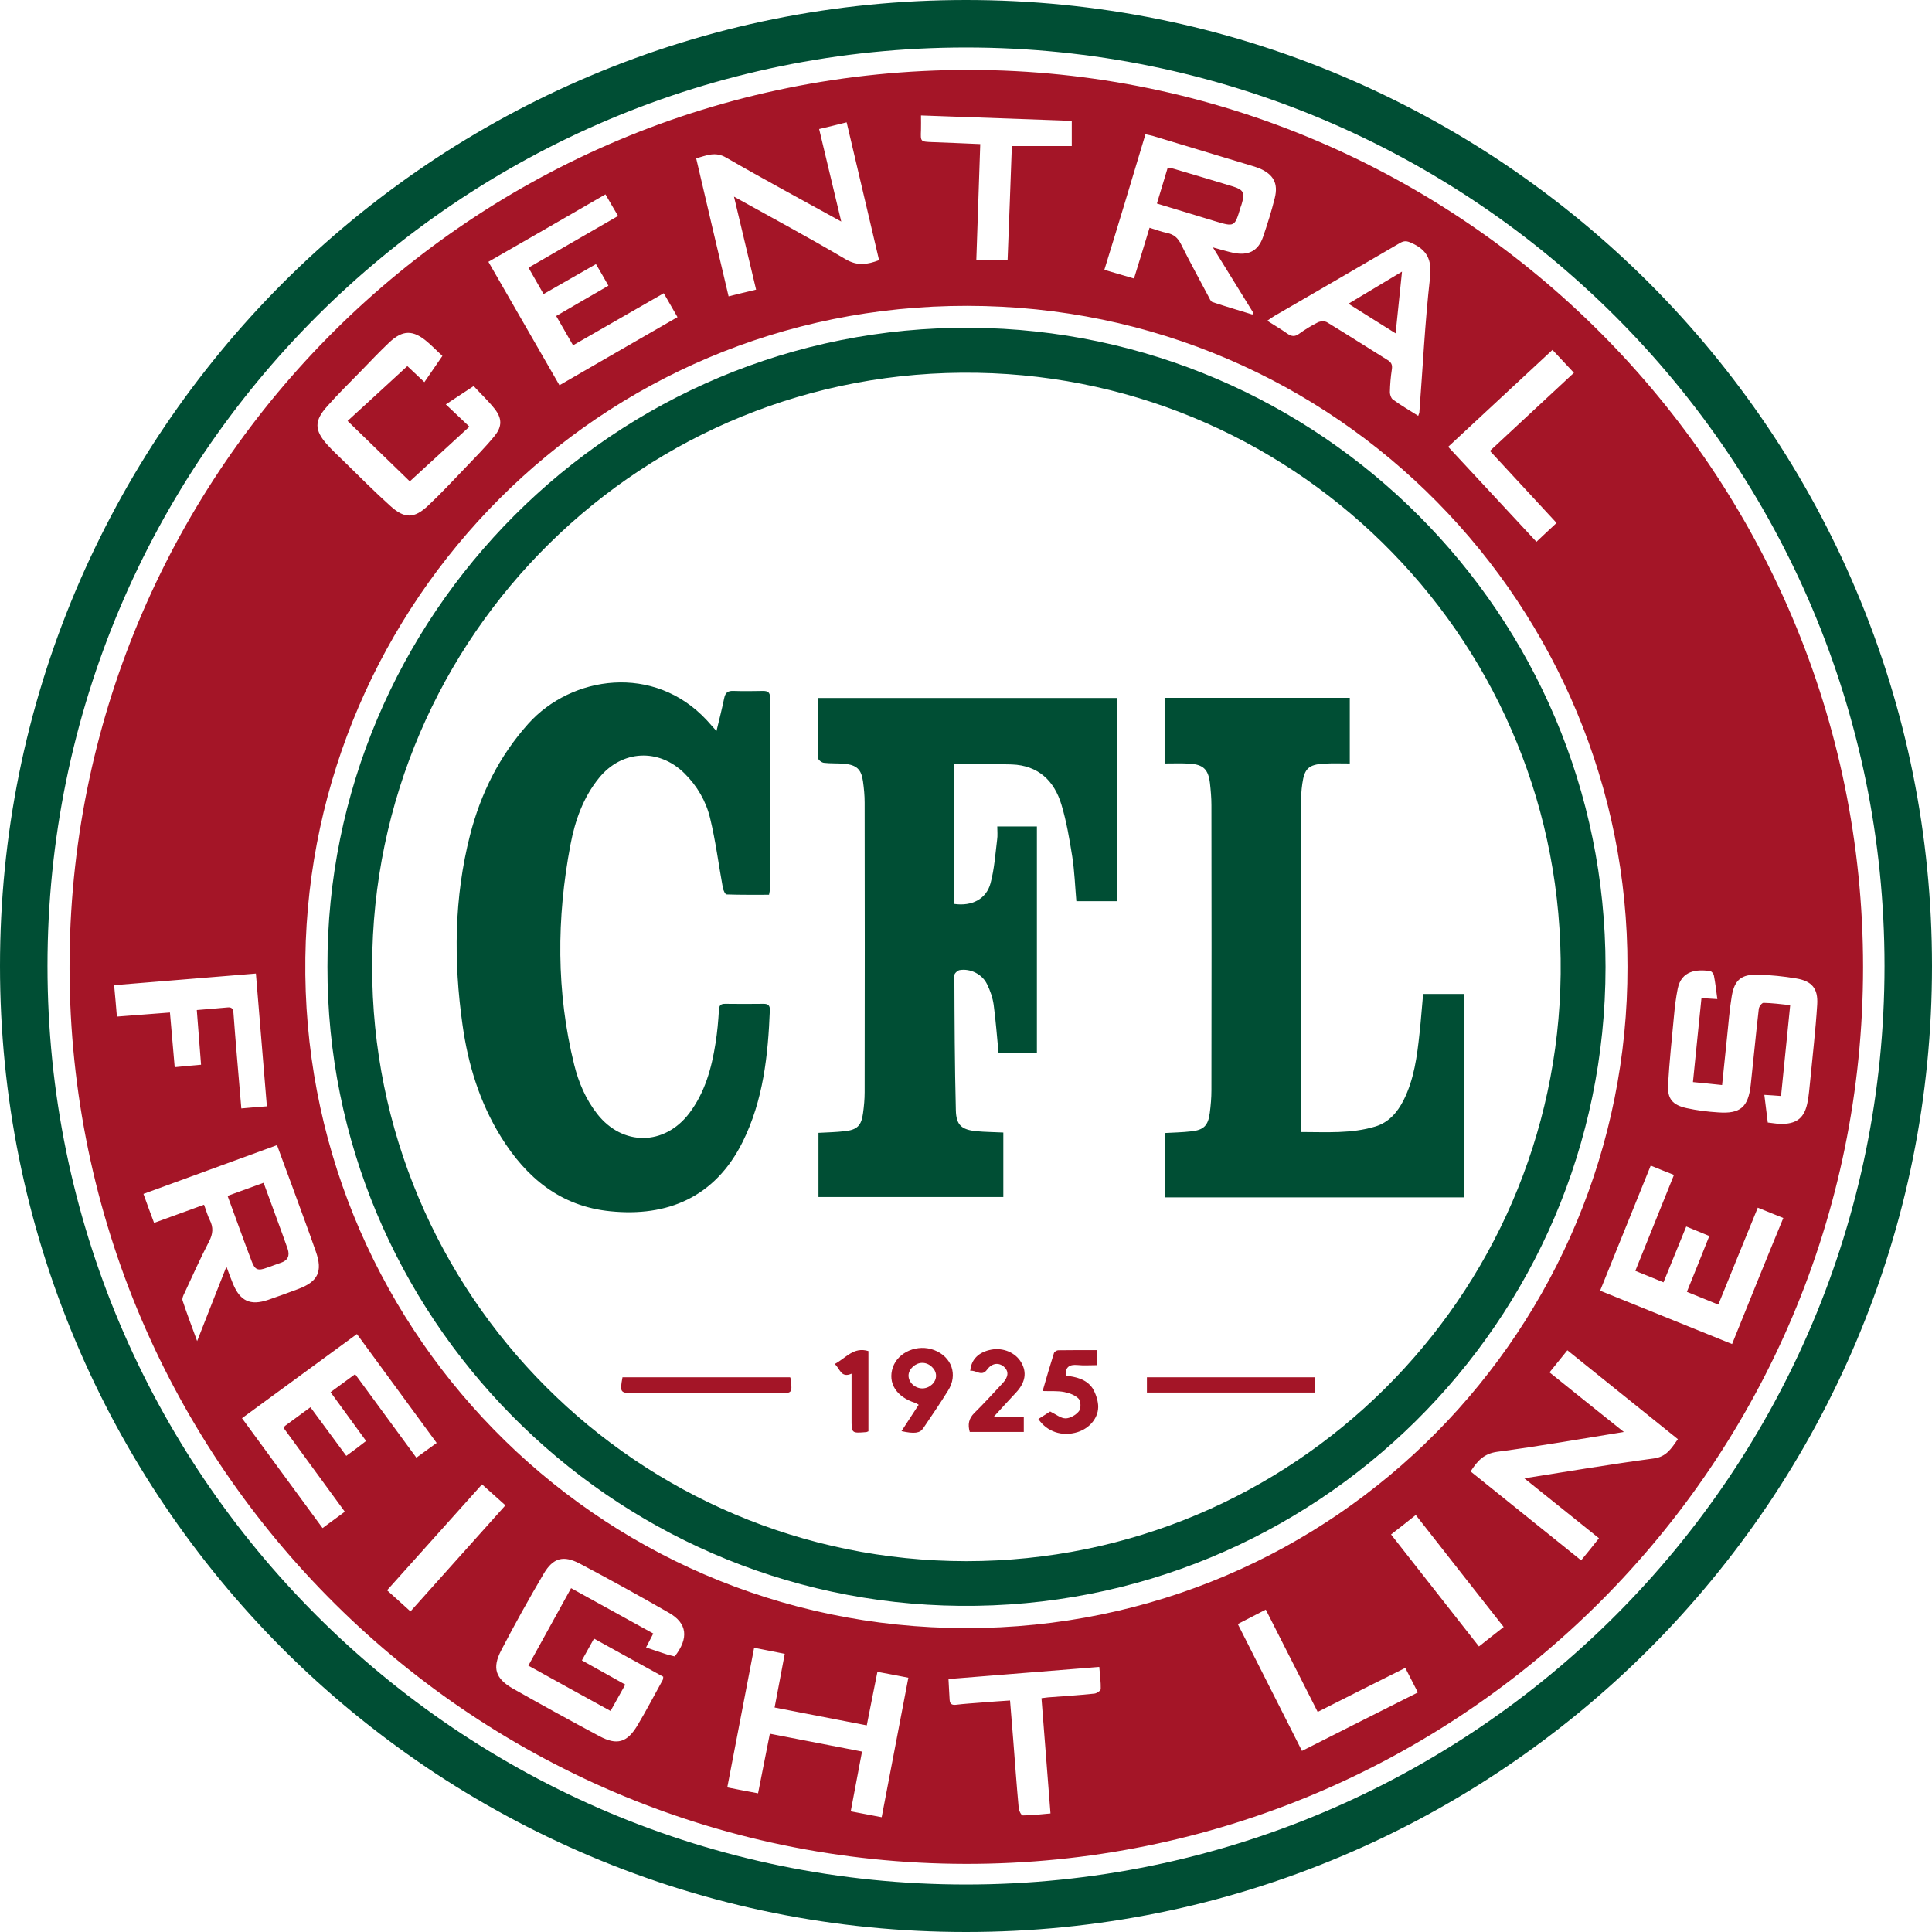
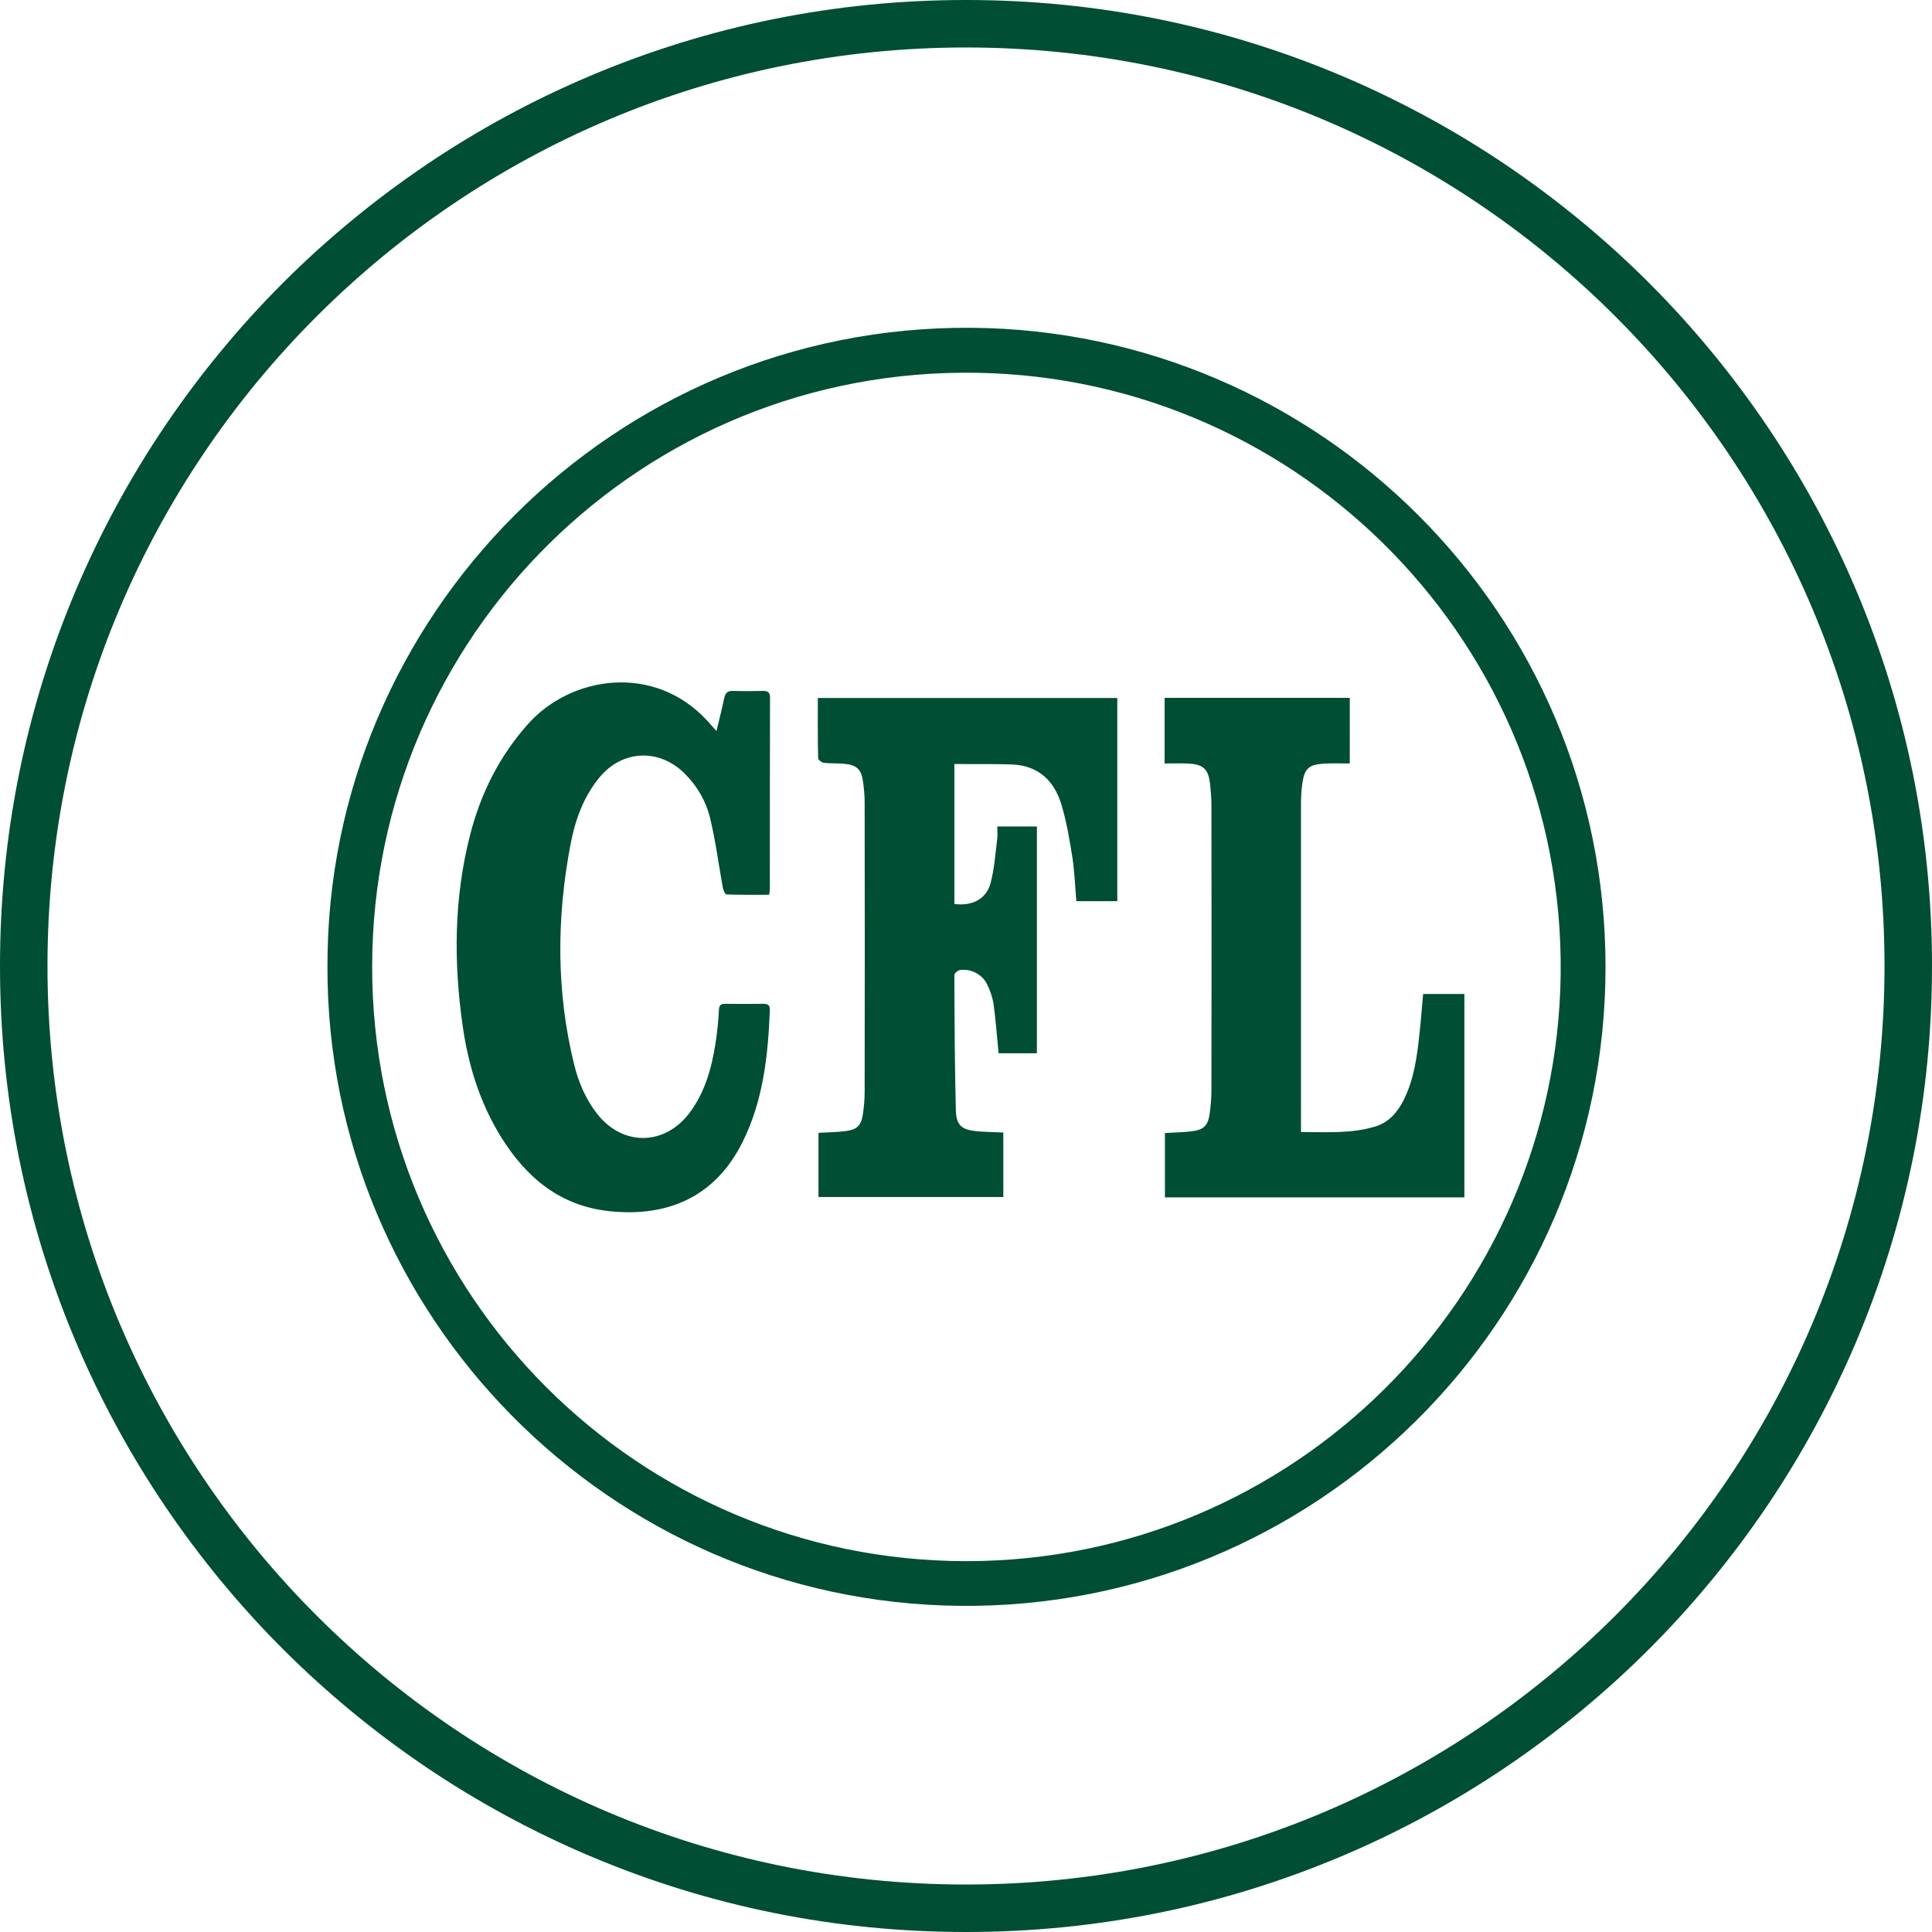
<svg xmlns="http://www.w3.org/2000/svg" version="1.1" id="Layer_3" x="0px" y="0px" viewBox="0 0 1180 1180" style="enable-background:new 0 0 1180 1180;" xml:space="preserve">
  <style type="text/css"> .st0{fill:#A41527;} .st1{fill:#004E34;} </style>
-   <path class="st0" d="M592.1,42.7C288.2,42.4,45.8,286.5,42.5,584.4c-3.3,304.1,241.6,553.5,547.2,554 c302.9,0.5,548.2-245,548.2-547.8C1137.9,288.7,893,43,592.1,42.7z M948.2,213.7c4.4,4.7,8.6,9.2,13.1,14 c-17.2,16-34.1,31.7-51.3,47.7c13.8,14.9,27.1,29.3,40.7,44c-4.3,4-8.2,7.6-12.3,11.5c-18-19.3-35.7-38.5-53.9-58 C905.8,253.1,926.8,233.6,948.2,213.7z M862.1,148.4c9.5,4.2,12.6,10.3,11.3,21.3c-3.1,27.3-4.4,54.7-6.5,82.1 c0,0.5-0.3,0.9-0.7,2.2c-5.5-3.5-10.7-6.5-15.5-10c-1.1-0.8-1.8-3-1.8-4.5c0.1-4.7,0.5-9.3,1.2-13.9c0.4-2.7-0.2-4.2-2.6-5.7 c-12.3-7.6-24.5-15.5-36.9-23c-1.4-0.9-4.1-0.8-5.7,0c-4,2-7.9,4.4-11.5,7c-2.6,1.9-4.6,1.6-7.1-0.1c-3.8-2.7-7.8-5-12.3-7.9 c1.8-1.2,3.1-2.2,4.5-3c25.5-14.8,51-29.5,76.4-44.4C857.6,146.9,859.3,147.1,862.1,148.4z M699.6,82c1.7,0.4,3.2,0.6,4.5,1 c20.2,6.1,40.4,12.2,60.6,18.3c1.6,0.5,3.2,1,4.7,1.6c8.4,3.7,11.4,9.1,9.2,18c-2,8.1-4.5,16-7.2,23.9c-3,8.6-9,11.5-18.2,9.6 c-3.7-0.8-7.3-1.9-12.4-3.3c8.7,14.1,16.7,27,24.7,40c-0.2,0.3-0.4,0.7-0.6,1c-8.1-2.5-16.3-4.9-24.4-7.6c-1.1-0.4-1.8-2.3-2.5-3.6 c-5.6-10.6-11.4-21.1-16.7-31.8c-1.9-3.8-4.3-5.9-8.4-6.8c-3.5-0.7-6.9-2-10.8-3.2c-3.2,10.5-6.2,20.5-9.5,31 c-6-1.8-11.8-3.5-18.1-5.3C683.1,137,691.3,109.7,699.6,82z M562.5,79.4c0.1-2.8,0-5.6,0-8.9c31.1,1.1,61.4,2.2,92.1,3.3 c0,5.4,0,10.5,0,15.4c-12.4,0-24.1,0-36.6,0c-0.8,22.9-1.7,46.1-2.6,69.6c-6.4,0-12.5,0-19.1,0c0.8-23.8,1.6-47.2,2.4-70.8 c-10.1-0.4-19.7-0.9-29.3-1.2C562.2,86.5,562.2,86.6,562.5,79.4z M443.6,96.3c23,13.3,46.5,25.9,70.2,39c-4.5-19-8.9-37.4-13.5-56.5 c5.6-1.3,10.8-2.6,16.8-4.1c6.7,28.3,13.2,56.2,19.8,84.2c-7.2,2.7-13.2,3.7-20.5-0.6c-22.3-13.2-45.3-25.5-68.1-38.2 c4.5,18.8,8.9,37.5,13.5,56.8c-5.7,1.4-11,2.6-16.8,4.1c-6.6-28.1-13.2-55.9-19.8-84.3C431.5,95,436.8,92.3,443.6,96.3z M369.8,118.7c2.5,4.4,5,8.6,7.7,13.2c-18.3,10.6-36.3,20.9-54.7,31.6c3.1,5.4,6,10.5,9.2,16.1c10.6-6.1,20.9-12,32-18.3 c2.5,4.2,4.9,8.4,7.6,13.2c-10.8,6.2-21.2,12.3-31.9,18.5c3.5,6.1,6.8,11.8,10.3,17.9c18.6-10.7,36.9-21.2,55.4-31.8 c2.8,4.9,5.5,9.5,8.4,14.6c-24.1,13.9-47.8,27.5-72.1,41.6c-14.6-25.4-28.9-50.2-43.4-75.4C322.2,146.2,345.6,132.7,369.8,118.7z M199.8,248.2c6.6-7.5,13.8-14.5,20.7-21.6c5.7-5.9,11.3-11.8,17.2-17.4c8.3-7.8,14.6-7.8,23.3-0.4c3,2.6,5.8,5.4,9.2,8.6 c-3.8,5.5-7.2,10.5-11,16c-4.1-3.8-7.8-7.3-10.4-9.8c-12.2,11.2-24.1,22.2-36.5,33.5c13.5,13.2,26.3,25.5,38,36.9 c12.2-11.2,24.2-22.2,36.4-33.4c-5.2-4.9-9.4-8.9-14.4-13.6c5.9-3.9,11.1-7.3,17-11.2c4.3,4.7,8.9,9,12.8,13.9 c4.5,5.7,4.7,10.7,0.1,16.4c-5.5,6.8-11.8,13.1-17.9,19.5c-7.5,7.8-14.9,15.8-22.8,23.2c-8.5,8-14.4,8.1-23.1,0.2 c-9.7-8.7-18.8-17.9-28.1-27c-3.6-3.5-7.3-6.9-10.6-10.6C192,262.7,191.9,257,199.8,248.2z M186.5,584.9 c3-216.3,178.3-398.4,404.4-398.1C817.7,187,994.5,371.4,994,590.5c0.5,219.4-176.7,404-404,403.9 C361.7,994.2,183.4,807.3,186.5,584.9z M69.7,601.7c28.8-2.4,57.3-4.7,86.6-7.1c2.2,27,4.4,53.8,6.7,81.1 c-5.3,0.4-10.2,0.8-15.6,1.3c-0.9-11-1.8-21.4-2.7-31.8c-0.7-8.8-1.5-17.6-2.1-26.4c-0.2-2.4-0.8-3.8-3.6-3.5 c-6.1,0.6-12.2,1-18.8,1.6c0.9,11.4,1.7,22.2,2.6,33.4c-5.4,0.5-10.5,0.9-16.1,1.5c-1-11.2-1.9-22-2.9-33.4 c-10.9,0.8-21.3,1.6-32.4,2.5C70.9,614.4,70.3,608.4,69.7,601.7z M142.3,784.1c-1.3-3.2-2.5-6.4-4-10.5c-6,15.3-11.8,29.8-17.9,45.5 c-3.3-9-6.3-16.9-8.9-24.8c-0.4-1.3,0.5-3.2,1.2-4.6c4.9-10.6,9.7-21.2,15-31.5c2.4-4.6,2.7-8.6,0.4-13.1c-1.4-2.8-2.2-5.9-3.5-9.3 c-10.3,3.8-20.2,7.3-30.5,11.1c-2.2-5.9-4.3-11.5-6.5-17.7c27.4-10,54.3-19.8,81.6-29.8c2.9,7.9,5.6,15.4,8.4,22.8 c5.1,14.1,10.4,28.1,15.3,42.2c4.3,12.2,1.3,18.4-10.8,22.9c-6.1,2.3-12.2,4.5-18.3,6.6C152.9,797.6,146.7,794.7,142.3,784.1z M211.5,889.2c-7.3-9.9-14.5-19.6-21.9-29.7c-5.5,4-10.5,7.7-15.4,11.3c-0.4,0.3-0.6,0.8-1,1.3c12.4,16.9,24.7,33.9,37.4,51.2 c-4.5,3.3-8.7,6.4-13.6,10c-16.4-22.3-32.5-44.4-49.2-67.1c23.4-17.1,46.6-34.1,70.2-51.4c16.3,22.2,32.3,44.1,48.7,66.5 c-4.1,3-8.1,5.9-12.4,9c-12.6-17.1-24.8-33.9-37.4-51c-5.1,3.7-9.8,7.2-15,11c7.3,10.1,14.3,19.7,21.7,29.8 C219.7,883.2,215.9,886,211.5,889.2z M236.4,971.3c19.4-21.6,38.4-42.9,58-64.7c4.7,4.2,9.2,8.2,14.3,12.8 c-19.3,21.6-38.4,42.9-58,64.8C245.8,979.7,241.2,975.6,236.4,971.3z M412.1,1011.7c-1.5-0.4-3.1-0.7-4.7-1.2 c-4.1-1.3-8.2-2.7-12.8-4.3c1.5-2.8,2.8-5.4,4.4-8.5c-16.6-9.2-33.2-18.3-50.2-27.7c-8.8,15.9-17.3,31.4-26.1,47.3 c16.8,9.3,33.2,18.4,50.2,27.7c3-5.4,5.9-10.6,9-16.1c-8.9-5-17.5-9.8-26.5-14.8c2.5-4.5,4.8-8.6,7.4-13.3 c14.3,7.9,28.2,15.6,42.3,23.3c-0.1,0.9-0.1,1.6-0.4,2.1c-5.1,9.2-9.9,18.5-15.3,27.5c-6.3,10.6-12.5,12.5-23.3,6.7 c-17.8-9.5-35.4-19.2-52.9-29.1c-10.6-6.1-12.7-12.5-7.1-23.3c8.2-15.8,16.9-31.4,25.9-46.7c5.8-9.9,12.1-11.6,22.3-6.2 c18.2,9.6,36.3,19.6,54.2,29.9C419.8,991.4,420.8,1000.5,412.1,1011.7z M538.5,1109.9c-6.3-1.2-12.3-2.3-18.9-3.6 c2.3-12.1,4.5-24,6.9-36.5c-18.7-3.6-37.3-7.2-56.3-10.9c-2.4,12.2-4.7,24-7.2,36.4c-6.4-1.2-12.3-2.3-18.8-3.6 c5.5-28.7,10.9-56.7,16.4-85.3c6.6,1.3,12.4,2.5,18.7,3.7c-2.1,11-4,21.5-6.2,32.8c18.8,3.6,37.3,7.2,56.3,10.9 c2.2-10.9,4.2-21.5,6.5-32.7c6.3,1.2,12.4,2.3,18.9,3.6C549.4,1053.1,544,1081.1,538.5,1109.9z M672.3,1031.6c0,1-2.5,2.7-3.9,2.8 c-9.4,1-18.9,1.6-28.3,2.3c-1.1,0.1-2.3,0.3-4,0.5c1.8,23.3,3.6,46.5,5.5,70.4c-5.8,0.5-11.4,1.2-16.9,1.2c-0.9,0-2.4-2.8-2.5-4.4 c-1.3-14.1-2.3-28.2-3.4-42.3c-0.6-7.6-1.2-15.2-1.9-23.5c-6.1,0.4-12,0.8-17.9,1.3c-5,0.4-10,0.7-14.9,1.3 c-2.4,0.3-3.9-0.2-4.1-2.9c-0.2-4.1-0.5-8.2-0.7-12.8c30.8-2.5,61.2-4.9,92.1-7.4C671.8,1023.1,672.4,1027.4,672.3,1031.6z M795.2,1069.4c-13.1-25.9-26.1-51.5-39.2-77.5c5.7-2.9,11.1-5.7,17.1-8.8c10.6,20.9,21,41.5,31.7,62.5c17.8-9,35.4-17.9,53.5-26.9 c2.6,5.1,5,9.8,7.7,15C842.2,1045.6,819,1057.4,795.2,1069.4z M903.3,1005.6c-18-22.9-35.7-45.5-53.7-68.4c5.2-4,10-7.8,15.1-11.9 c17.9,22.9,35.7,45.5,53.7,68.4C913.2,997.8,908.4,1001.5,903.3,1005.6z M1009.9,890.8c-26.2,3.5-52.3,7.9-78.9,12.1 c15.2,12.2,30.2,24.2,45.6,36.6c-3.7,4.7-7.1,8.9-10.9,13.5c-22.6-18.2-45-36.2-67.5-54.3c4.1-6.4,8.1-10.9,16.3-12 c25.7-3.4,51.3-7.9,77.3-12.1c-15.1-12.1-30.2-24.1-45.4-36.4c3.8-4.7,7.2-8.9,10.9-13.5c22.6,18.2,44.9,36.1,67.5,54.3 C1020.8,884.6,1017.9,889.8,1009.9,890.8z M1057.9,820.9c-26.9-10.9-53.5-21.6-80.6-32.6c10.4-25.6,20.6-50.9,30.9-76.4 c4.9,2,9.3,3.8,14.2,5.7c-7.9,19.6-15.7,38.9-23.6,58.6c5.7,2.3,11.2,4.5,17.2,7c4.6-11.4,9.1-22.4,13.9-34.1 c4.7,1.9,9.2,3.8,14.1,5.8c-4.6,11.5-9,22.6-13.7,34.1c6.5,2.6,12.6,5.1,19.2,7.8c8-19.8,16-39.3,24.1-59.2 c5.3,2.2,10.2,4.1,15.6,6.3C1078.6,769.5,1068.4,794.9,1057.9,820.9z M1105.5,661.2c-0.4,3.8-0.7,7.6-1.4,11.4 c-1.8,10.3-6.8,14.2-17.3,13.8c-2.2-0.1-4.3-0.5-7.1-0.8c-0.7-5.4-1.4-10.9-2.1-16.9c3.6,0.2,6.5,0.4,10.2,0.7 c1.9-18.4,3.7-36.7,5.6-55.5c-5.8-0.6-11.1-1.3-16.3-1.4c-1,0-2.8,2.3-2.9,3.8c-1.8,15.4-3.2,30.8-4.9,46.2 c-1.5,13.7-6.3,17.9-19.9,16.9c-6.5-0.4-13-1.2-19.3-2.6c-8.6-1.9-11.8-5.7-11.3-14.4c0.8-13.9,2.3-27.9,3.6-41.8 c0.5-5.6,1.2-11.3,2.3-16.8c2.3-11.1,11.7-11.9,19.8-10.7c0.9,0.1,2.1,1.6,2.3,2.7c0.9,4.6,1.4,9.2,2.1,14.4 c-3.5-0.2-6.3-0.4-9.7-0.6c-1.7,17.1-3.5,34-5.2,51.3c6,0.6,11.6,1.1,17.8,1.8c1-9.9,2-19.5,3-29c0.9-8.4,1.5-16.9,2.9-25.3 c1.7-10,5.9-13.4,16.1-13.1c7.8,0.2,15.6,1,23.3,2.3c9.5,1.6,13.4,6.1,12.8,15.9C1108.9,629.5,1107,645.3,1105.5,661.2z M741.8,135 c-11.6-3.5-23.1-7-35.2-10.7c2.3-7.8,4.5-14.7,6.6-21.9c1.6,0.3,2.9,0.4,4.1,0.8c11.9,3.5,23.9,7.1,35.8,10.7 c6.4,2,7.3,3.9,5.4,10.3c-0.2,0.8-0.5,1.6-0.8,2.4C754.1,138.7,754.1,138.7,741.8,135z M153.7,770.3c-5-13-9.6-26.2-14.7-39.9 c7.5-2.7,14.5-5.3,22-8c3,8.2,5.9,16.1,8.8,24c2,5.5,4,10.9,5.9,16.4c1.4,4.2,0.1,7.1-4.3,8.5c-2.8,0.9-5.6,2.1-8.4,3 C157.6,776.3,155.7,775.7,153.7,770.3z M852.4,203.6c-9.7-6.1-18.9-11.8-28.8-18.1c11-6.6,21.3-12.8,32.7-19.6 C854.9,179,853.7,190.8,852.4,203.6z M570.6,824.6c-10.1-3.9-22.1,1.1-25.3,10.6c-3.2,9.5,2.2,18,13.6,21.6c0.7,0.2,1.3,0.7,2.2,1.2 c-3.6,5.5-7,10.7-10.5,16.1c7.8,1.7,11.3,1.3,13.3-1.8c5.1-7.6,10.3-15.1,15.1-22.9C585.2,839.7,581.3,828.7,570.6,824.6z M563.5,848c-4.6,0.1-8.7-3.7-8.6-8c0.1-3.9,4.3-7.7,8.5-7.6c4.2,0,8.3,3.8,8.3,7.8C571.8,844.2,567.9,847.9,563.5,848z M803.3,841.2c0,3,0,6,0,9.3c-34.3,0-68.4,0-102.8,0c0-3.3,0-6.1,0-9.3C734.9,841.2,768.9,841.2,803.3,841.2z M670.7,858.1 c0.6,7.4-4.9,14.2-12.6,16.6c-9.3,2.9-18.7-0.2-23.9-8c2.6-1.7,5.3-3.4,7.2-4.6c3.5,1.7,6.5,4.2,9.4,4.2c2.8,0,6.4-2.1,8.2-4.4 c1.3-1.6,1.2-6.1-0.2-7.6c-2.1-2.2-5.7-3.5-8.8-4.1c-4-0.8-8.3-0.4-13.2-0.6c2.5-8.6,4.6-15.9,6.9-23.1c0.2-0.8,1.6-1.7,2.5-1.8 c7.8-0.1,15.6-0.1,23.6-0.1c0,3.1,0,5.7,0,9.2c-4,0-7.9,0.3-11.8-0.1c-4.7-0.4-7.4,1.1-7.1,6.5c6.2,0.7,12.6,2.1,16.4,7.7 C669.1,850.9,670.4,854.6,670.7,858.1z M483.1,843c0.7,7.8,0.6,7.9-7,7.9c-29.5,0-58.9,0-88.4,0c-9,0-9.2-0.3-7.5-9.7 c34,0,68,0,102.4,0C482.9,842,483.1,842.5,483.1,843z M620.5,850.6c-4.4,4.7-8.7,9.4-13.8,15c6.8,0,12.6,0,18.6,0c0,3.2,0,5.9,0,9 c-11,0-21.9,0-33,0c-1.3-4.5-0.7-8.2,2.9-11.7c5.9-5.8,11.5-12,17.2-18.1c3.6-3.9,3.8-7.3,0.8-10c-3.2-2.8-7.4-2.3-10.3,1.7 c-3.4,4.7-6.9,0-10.3,0.8c0.5-7,5.2-11.6,13-13c7.2-1.3,14.7,1.9,18.1,7.8C627.3,838.2,626.3,844.4,620.5,850.6z M530.4,825.2 c0,16.2,0,32.6,0,49c-0.6,0.2-1,0.5-1.5,0.5c-8.8,0.7-8.8,0.7-8.8-8.1c0-9.1,0-18.2,0-27.6c-6.6,2.9-7-3.2-10.3-5.9 C516.7,829.5,521.3,822.4,530.4,825.2z" />
  <path class="st1" d="M200,590.4c-0.6-213.7,174.6-391.7,393.1-390.2c212.6,1.5,387.5,174.5,387.5,390.4 c0,217.2-177.6,392.3-394.2,390.2C371.7,978.8,199.5,802.8,200,590.4z M590.3,953.5c199.8-0.1,360.6-161.3,362.9-358.6 c2.3-200.2-157.6-363.7-356.2-367.2C392.9,224,227.6,388.1,227.3,590C227,790.8,389.7,953.5,590.3,953.5z M618,466.9 c16.1,0.6,25.9,9.9,30.3,24.6c3.1,10.3,4.9,21,6.6,31.7c1.4,9,1.7,18.1,2.5,27.2c8.5,0,16.6,0,25,0c0-41.5,0-82.7,0-124.1 c-61,0-121.7,0-182.9,0c0,12.5-0.1,24.6,0.2,36.8c0,1,2.2,2.7,3.5,2.8c4.1,0.5,8.3,0.2,12.5,0.6c7.5,0.7,10.4,3.4,11.4,10.8 c0.6,4.3,1,8.6,1,12.9c0.1,59,0.1,118,0,176.9c0,4.3-0.4,8.6-1,12.9c-1,7.5-3.6,10.1-11.3,10.9c-5.2,0.6-10.5,0.7-15.9,1 c0,13.3,0,26.2,0,39.2c37.8,0,75.2,0,112.9,0c0-13.3,0-26.3,0-39.4c-5.8-0.3-11.1-0.3-16.4-0.8c-9.1-0.9-12.4-3.7-12.6-12.9 c-0.7-27.5-0.8-54.9-0.9-82.4c0-1.1,2-2.9,3.2-3.1c6.5-1.1,13.7,2.4,16.7,8.5c2,4,3.5,8.4,4.1,12.7c1.3,9.7,2,19.4,3,29.6 c7.7,0,15.5,0,23.4,0c0-46.4,0-92.5,0-138.5c-8.1,0-15.9,0-24.2,0c0,2.9,0.3,5.5-0.1,8.1c-1.1,8.9-1.7,17.9-4,26.5 c-2.6,9.8-11.5,14.2-22.1,12.7c0-28.5,0-57.1,0-85.5C594.8,466.8,606.4,466.5,618,466.9z M431.7,439.9 c-32.2-34.7-82.7-27.3-109.1,2.2c-17.6,19.7-29,42.5-35.5,67.9c-9.8,38.3-10.1,77.1-4.6,116c3.4,24.3,10.5,47.4,23.5,68.4 c15.5,25,36.4,42.4,66.8,45.4c34.7,3.5,63.9-8.4,80.8-42.4c12.6-25.4,15.5-52.8,16.6-80.5c0.1-2.8-1.1-3.8-3.8-3.8 c-7.8,0.1-15.7,0.1-23.5,0c-2.8,0-3.7,1-3.8,3.8c-0.4,6.8-1,13.6-2.1,20.4c-2.4,15.3-6.5,30-16,42.6c-15.2,20-40.7,20.2-56.2,0.5 c-7-8.9-11.4-19.2-14.1-30.1c-11-44.5-10.8-89.4-2.3-134.3c2.8-14.8,7.8-29,17.5-40.9c13.9-17.1,36.5-18.2,52.1-2.8 c7.8,7.7,13.2,17,15.7,27.4c3.4,14,5.2,28.4,7.8,42.6c0.3,1.5,1.4,4,2.3,4c8.6,0.3,17.2,0.2,25.9,0.2c0.2-1.4,0.5-2.2,0.5-3 c0-39.2,0-78.3,0.1-117.5c0-3.1-1.3-4-4.2-4c-6,0.1-12,0.2-18,0c-3.5-0.2-5.1,1-5.8,4.5c-1.3,6.3-2.9,12.5-4.7,20 C435.1,443.8,433.5,441.8,431.7,439.9z M867,631.1c-1.5,14.1-3.3,28.1-9.8,41c-3.8,7.4-9,13.4-17.1,15.9 c-14.7,4.5-29.9,3.4-45.5,3.4c0-2.4,0-4.1,0-5.9c0-64.8,0-129.6,0-194.4c0-4.2,0.2-8.3,0.8-12.4c1.3-9.3,3.9-11.7,13.2-12.3 c5.2-0.3,10.5-0.1,15.8-0.1c0-14.1,0-27,0-40.1c-37.9,0-75.4,0-113.1,0c0,13.2,0,26.2,0,40.1c5.2,0,10.2-0.2,15.1,0.1 c8.5,0.5,11.6,3.5,12.6,11.9c0.5,4.5,0.9,9,0.9,13.5c0.1,58,0.1,116,0,174c0,4.7-0.4,9.3-1,13.9c-1,7.8-3.7,10.5-11.5,11.3 c-5.2,0.6-10.5,0.7-15.9,1c0,13.3,0,26.3,0,39.3c61.1,0,121.9,0,182.9,0c0-41.5,0-82.7,0-124.2c-8.4,0-16.5,0-25.2,0 C868.4,615.2,867.9,623.2,867,631.1z M590,29c309.8,0,561,251.2,561,561s-251.2,561-561,561S29,899.8,29,590S280.2,29,590,29 M590,0 c-79.6,0-156.9,15.6-229.7,46.4c-35,14.8-68.7,33.1-100.2,54.4c-31.2,21.1-60.6,45.3-87.3,72c-26.7,26.7-50.9,56.1-72,87.3 c-21.3,31.5-39.6,65.3-54.4,100.2C15.6,433.1,0,510.4,0,590s15.6,156.9,46.4,229.7c14.8,35,33.1,68.7,54.4,100.2 c21.1,31.2,45.3,60.6,72,87.3c26.7,26.7,56.1,50.9,87.3,72c31.5,21.3,65.3,39.6,100.2,54.4c72.8,30.8,150,46.4,229.7,46.4 s156.9-15.6,229.7-46.4c35-14.8,68.7-33.1,100.2-54.4c31.2-21.1,60.6-45.3,87.3-72c26.7-26.7,50.9-56.1,72-87.3 c21.3-31.5,39.6-65.3,54.4-100.2c30.8-72.8,46.4-150,46.4-229.7s-15.6-156.9-46.4-229.7c-14.8-35-33.1-68.7-54.4-100.2 c-21.1-31.2-45.3-60.6-72-87.3c-26.7-26.7-56.1-50.9-87.3-72c-31.5-21.3-65.3-39.6-100.2-54.4C746.9,15.6,669.6,0,590,0L590,0z" />
</svg>